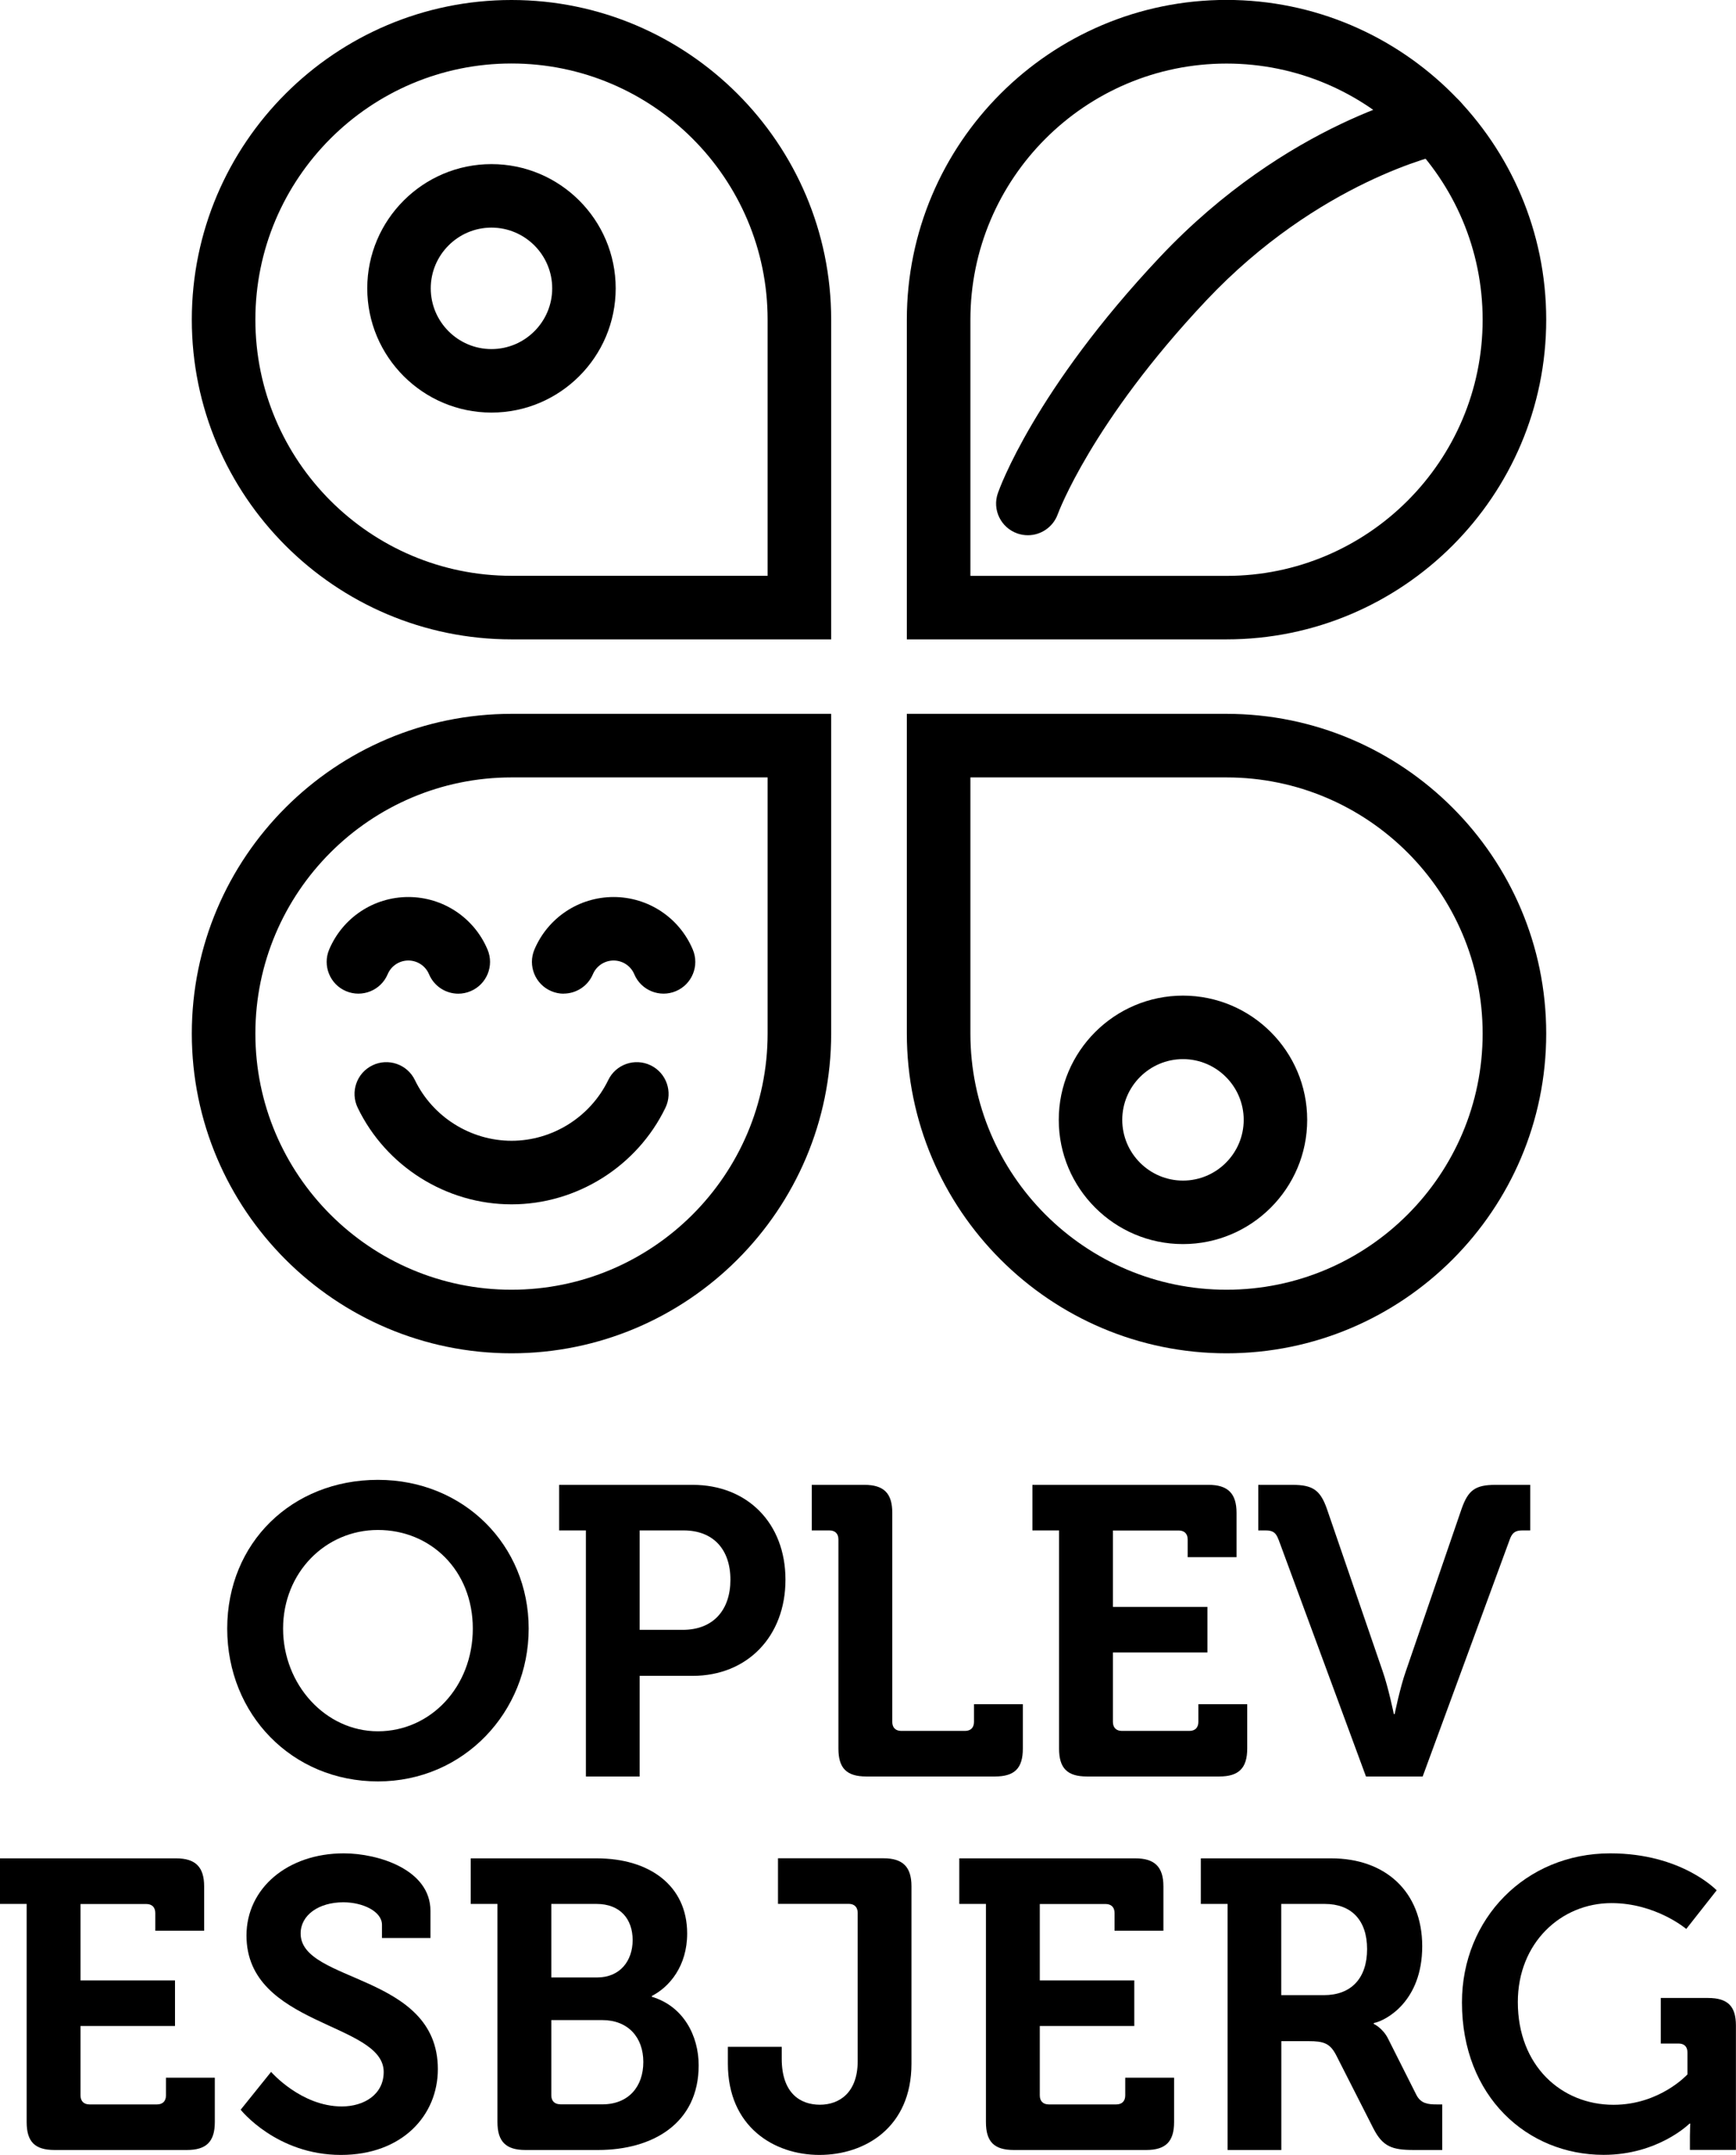
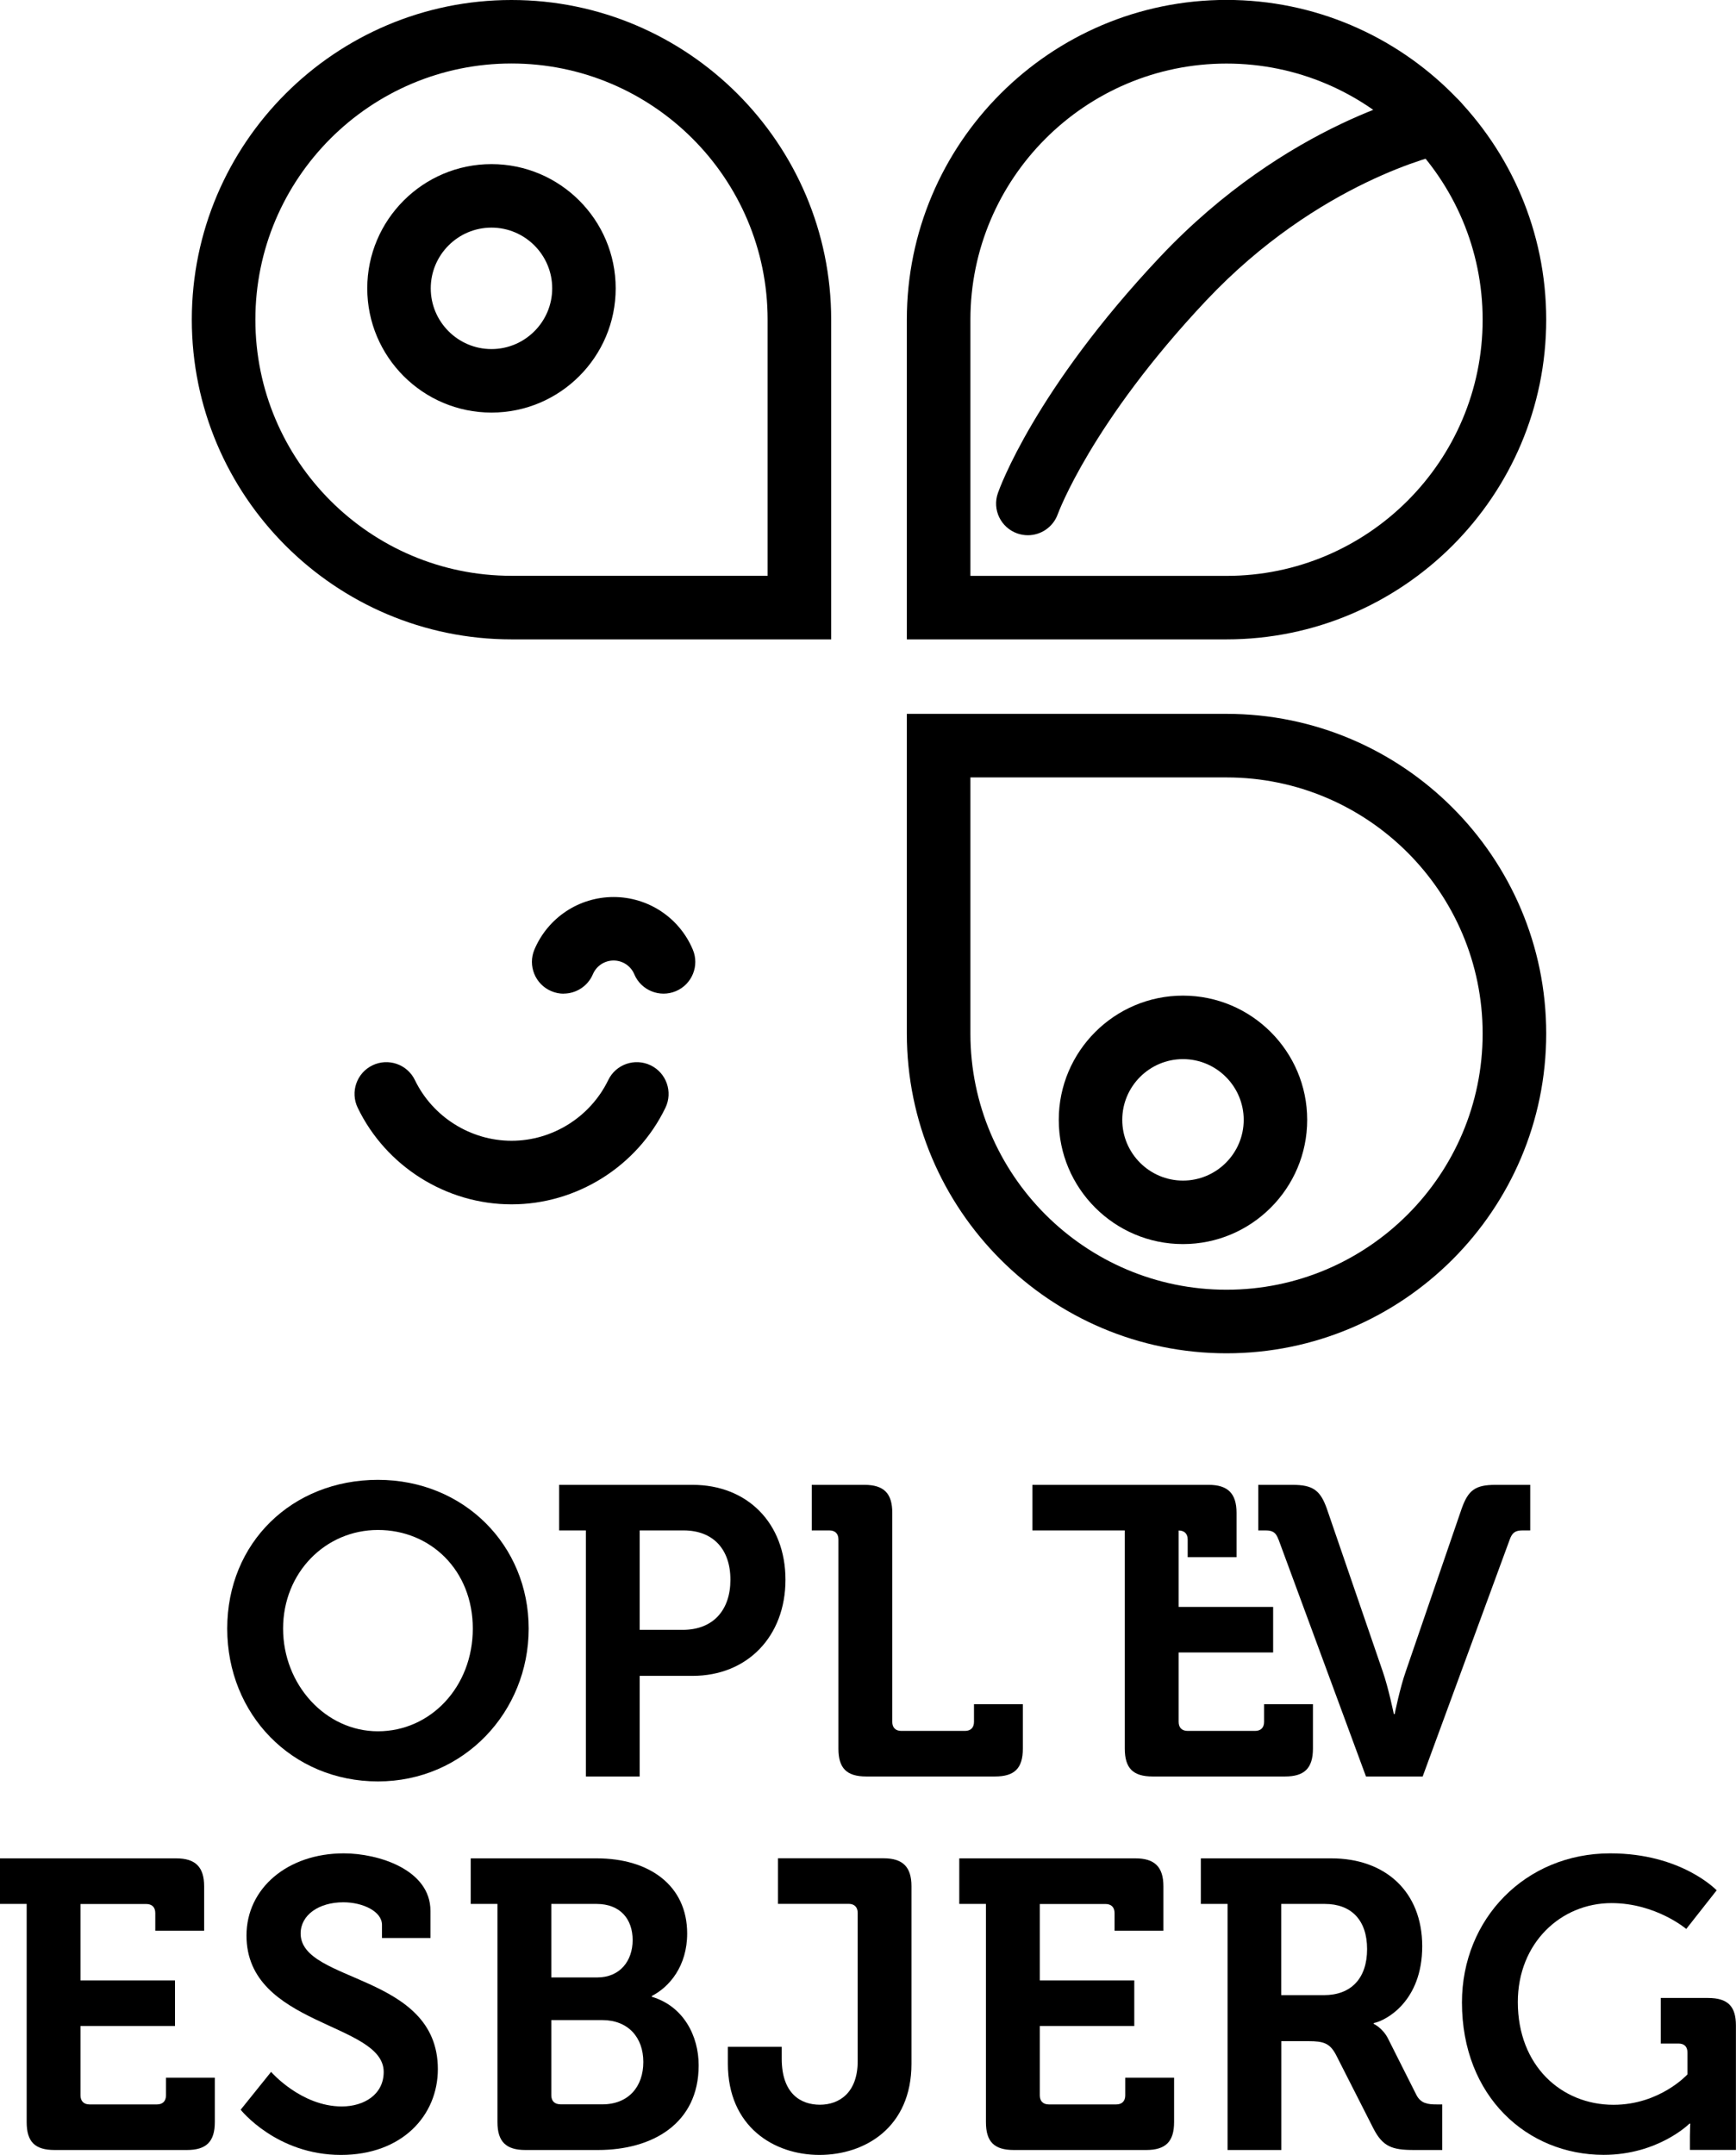
<svg xmlns="http://www.w3.org/2000/svg" id="Layer_1" data-name="Layer 1" viewBox="0 0 232.42 288.47">
  <defs>
    <style>
      .cls-1 {
        fill: #000;
      }
    </style>
  </defs>
  <path class="cls-1" d="M111.28,85.59h-42.8c-23.6,0-42.8-19.2-42.8-42.8S44.89,0,68.48,0s42.8,19.2,42.8,42.8v42.8ZM68.48,8.5c-18.91,0-34.29,15.38-34.29,34.29s15.38,34.29,34.29,34.29h34.29v-34.29c0-18.91-15.38-34.29-34.29-34.29Z" />
  <path class="cls-1" d="M164.21,85.59h-42.8v-42.8c0-23.6,19.2-42.8,42.8-42.8s42.8,19.2,42.8,42.8-19.2,42.8-42.8,42.8ZM129.92,77.09h34.29c18.91,0,34.29-15.38,34.29-34.29s-15.38-34.29-34.29-34.29-34.29,15.38-34.29,34.29v34.29Z" />
  <path class="cls-1" d="M164.21,181.16c-23.6,0-42.8-19.2-42.8-42.8v-42.8h42.8c23.6,0,42.8,19.2,42.8,42.8s-19.2,42.8-42.8,42.8ZM129.92,104.07v34.29c0,18.91,15.38,34.29,34.29,34.29s34.29-15.38,34.29-34.29-15.38-34.29-34.29-34.29h-34.29Z" />
-   <path class="cls-1" d="M68.48,181.16c-23.6,0-42.8-19.2-42.8-42.8s19.2-42.8,42.8-42.8h42.8v42.8c0,23.6-19.2,42.8-42.8,42.8ZM68.48,104.07c-18.91,0-34.29,15.38-34.29,34.29s15.38,34.29,34.29,34.29,34.29-15.38,34.29-34.29v-34.29h-34.29Z" />
  <path class="cls-1" d="M65.8,55.23c-9.17,0-16.63-7.46-16.63-16.63s7.46-16.63,16.63-16.63,16.63,7.46,16.63,16.63-7.46,16.63-16.63,16.63ZM65.8,30.47c-4.48,0-8.13,3.65-8.13,8.13s3.65,8.13,8.13,8.13,8.13-3.65,8.13-8.13-3.65-8.13-8.13-8.13Z" />
  <path class="cls-1" d="M158.38,166.54c-9.17,0-16.63-7.46-16.63-16.63s7.46-16.63,16.63-16.63,16.63,7.46,16.63,16.63-7.46,16.63-16.63,16.63ZM158.38,141.78c-4.48,0-8.13,3.65-8.13,8.13s3.65,8.13,8.13,8.13,8.13-3.65,8.13-8.13-3.65-8.13-8.13-8.13Z" />
  <path class="cls-1" d="M75.46,133.02c-.55,0-1.11-.11-1.65-.34-2.16-.91-3.17-3.41-2.26-5.57,1.81-4.27,5.97-7.03,10.6-7.03s8.8,2.76,10.6,7.03c.92,2.16-.1,4.66-2.26,5.57-2.16.91-4.66-.1-5.57-2.26-.47-1.12-1.56-1.84-2.77-1.84s-2.3.72-2.77,1.83c-.69,1.62-2.26,2.6-3.92,2.6Z" />
-   <path class="cls-1" d="M61.36,133.02c-1.66,0-3.23-.97-3.92-2.6-.47-1.12-1.56-1.84-2.77-1.84s-2.3.72-2.77,1.84c-.91,2.16-3.41,3.17-5.57,2.26s-3.17-3.41-2.26-5.57c1.81-4.27,5.97-7.03,10.6-7.03s8.8,2.76,10.6,7.03c.92,2.16-.1,4.66-2.26,5.57-.54.23-1.1.34-1.65.34Z" />
  <path class="cls-1" d="M137.61,71.65c-.47,0-.94-.08-1.41-.24-2.21-.78-3.38-3.19-2.6-5.4.19-.56,4.93-13.81,21.69-31.6,17.07-18.11,35.42-21.98,36.19-22.14,2.31-.46,4.54,1.03,5.01,3.33.46,2.3-1.03,4.54-3.33,5.01-.15.03-16.57,3.59-31.68,19.63-15.38,16.33-19.81,28.46-19.86,28.58-.62,1.74-2.26,2.83-4.01,2.83Z" />
  <path class="cls-1" d="M68.48,161.22c-8.72,0-16.8-5.07-20.59-12.93-1.02-2.11-.14-4.66,1.98-5.68,2.11-1.02,4.66-.14,5.68,1.98,2.38,4.93,7.46,8.12,12.94,8.12s10.55-3.19,12.94-8.12c1.02-2.12,3.56-3,5.68-1.98,2.11,1.02,3,3.56,1.98,5.68-3.79,7.85-11.88,12.93-20.59,12.93Z" />
  <g>
    <path class="cls-1" d="M50.6,198.1c11.49,0,20.18,8.74,20.18,19.91s-8.69,20.46-20.18,20.46-20.18-8.96-20.18-20.46,8.69-19.91,20.18-19.91ZM50.6,231.76c7.04,0,12.7-5.94,12.7-13.75s-5.66-13.2-12.7-13.2-12.7,5.72-12.7,13.2,5.66,13.75,12.7,13.75Z" />
    <path class="cls-1" d="M78.43,204.87h-3.57v-6.1h17.87c7.31,0,12.43,5.11,12.43,12.7s-5.11,12.87-12.43,12.87h-7.09v13.47h-7.2v-32.94ZM91.41,218.18c4.07,0,6.38-2.64,6.38-6.71s-2.31-6.6-6.27-6.6h-5.88v13.31h5.77Z" />
    <path class="cls-1" d="M112.25,206.08c0-.77-.44-1.21-1.21-1.21h-2.36v-6.1h7.04c2.64,0,3.74,1.16,3.74,3.74v27.99c0,.77.44,1.21,1.21,1.21h8.52c.77,0,1.21-.44,1.21-1.21v-2.37h6.54v5.94c0,2.64-1.1,3.74-3.74,3.74h-17.21c-2.64,0-3.74-1.1-3.74-3.74v-27.99Z" />
-     <path class="cls-1" d="M141.79,204.87h-3.57v-6.1h23.59c2.58,0,3.74,1.16,3.74,3.74v5.94h-6.54v-2.36c0-.77-.44-1.21-1.21-1.21h-8.8v10.23h12.65v6.1h-12.65v9.29c0,.77.44,1.21,1.21,1.21h9.02c.77,0,1.21-.44,1.21-1.21v-2.37h6.54v5.94c0,2.64-1.15,3.74-3.74,3.74h-17.71c-2.64,0-3.74-1.1-3.74-3.74v-29.2Z" />
+     <path class="cls-1" d="M141.79,204.87h-3.57v-6.1h23.59c2.58,0,3.74,1.16,3.74,3.74v5.94h-6.54v-2.36c0-.77-.44-1.21-1.21-1.21v10.23h12.65v6.1h-12.65v9.29c0,.77.44,1.21,1.21,1.21h9.02c.77,0,1.21-.44,1.21-1.21v-2.37h6.54v5.94c0,2.64-1.15,3.74-3.74,3.74h-17.71c-2.64,0-3.74-1.1-3.74-3.74v-29.2Z" />
    <path class="cls-1" d="M171.16,206.08c-.33-.93-.77-1.21-1.71-1.21h-.99v-6.1h4.56c2.75,0,3.74.71,4.62,3.19l7.48,21.78c.77,2.2,1.49,5.72,1.49,5.72h.11s.71-3.52,1.49-5.72l7.48-21.78c.88-2.48,1.81-3.19,4.56-3.19h4.62v6.1h-1.04c-.93,0-1.37.28-1.7,1.21l-11.66,31.73h-7.59l-11.71-31.73Z" />
    <path class="cls-1" d="M3.57,254.87H0v-6.1h23.59c2.58,0,3.74,1.16,3.74,3.74v5.94h-6.54v-2.36c0-.77-.44-1.21-1.21-1.21h-8.8v10.23h12.65v6.1h-12.65v9.29c0,.77.44,1.21,1.21,1.21h9.02c.77,0,1.21-.44,1.21-1.21v-2.37h6.54v5.94c0,2.64-1.15,3.74-3.74,3.74H7.31c-2.64,0-3.74-1.1-3.74-3.74v-29.2Z" />
    <path class="cls-1" d="M36.3,277.36s4.01,4.62,9.46,4.62c2.97,0,5.61-1.59,5.61-4.62,0-6.65-18.37-6.1-18.37-18.26,0-6.32,5.5-11,13.03-11,4.56,0,11.6,2.14,11.6,7.7v3.63h-6.49v-1.76c0-1.81-2.58-3.02-5.17-3.02-3.3,0-5.72,1.71-5.72,4.18,0,6.65,18.37,5.33,18.37,18.15,0,6.21-4.78,11.49-12.98,11.49-8.63,0-13.42-6.05-13.42-6.05l4.07-5.06Z" />
    <path class="cls-1" d="M66.6,254.87h-3.58v-6.1h16.88c7.04,0,12.1,3.63,12.1,10.06,0,4.34-2.36,7.15-4.73,8.36v.11c4.23,1.26,6.27,5.22,6.27,9.18,0,7.81-6.21,11.33-13.47,11.33h-9.73c-2.58,0-3.74-1.1-3.74-3.74v-29.2ZM79.97,264.71c3.02,0,4.73-2.2,4.73-5s-1.65-4.84-4.84-4.84h-6.05v9.84h6.16ZM75.02,281.7h5.61c3.52,0,5.5-2.37,5.5-5.67s-2.04-5.61-5.5-5.61h-6.82v10.06c0,.77.44,1.21,1.21,1.21Z" />
    <path class="cls-1" d="M97.46,274h7.2v1.59c0,4.67,2.53,6.16,5.11,6.16s5.06-1.59,5.06-5.83v-19.85c0-.77-.44-1.21-1.21-1.21h-9.46v-6.1h14.13c2.58,0,3.74,1.16,3.74,3.74v23.76c0,8.52-6.21,12.21-12.32,12.21s-12.26-3.79-12.26-12.21v-2.25Z" />
    <path class="cls-1" d="M132,254.87h-3.57v-6.1h23.59c2.58,0,3.74,1.16,3.74,3.74v5.94h-6.54v-2.36c0-.77-.44-1.21-1.21-1.21h-8.8v10.23h12.65v6.1h-12.65v9.29c0,.77.44,1.21,1.21,1.21h9.02c.77,0,1.21-.44,1.21-1.21v-2.37h6.54v5.94c0,2.64-1.15,3.74-3.74,3.74h-17.71c-2.64,0-3.74-1.1-3.74-3.74v-29.2Z" />
    <path class="cls-1" d="M164.34,254.87h-3.57v-6.1h17.49c7.15,0,12.15,4.4,12.15,11.77s-4.84,9.95-6.49,10.28v.11s1.21.55,1.92,1.98l3.79,7.53c.6,1.16,1.54,1.27,2.75,1.27h.71v6.1h-3.79c-2.92,0-4.18-.44-5.44-2.91l-5-9.84c-.82-1.54-1.65-1.82-3.68-1.82h-3.63v14.57h-7.2v-32.94ZM177.26,267.08c3.63,0,5.77-2.25,5.77-6.16s-2.14-6.05-5.66-6.05h-5.83v12.21h5.72Z" />
    <path class="cls-1" d="M215.59,248.1c9.57,0,14.24,4.95,14.24,4.95l-4.07,5.17s-4.07-3.46-10.01-3.46c-6.76,0-12.54,5.33-12.54,13.25,0,8.52,5.83,13.75,12.81,13.75,6.21,0,9.9-4.07,9.9-4.07v-2.92c0-.82-.44-1.21-1.21-1.21h-2.36v-6.1h6.32c2.64,0,3.74,1.1,3.74,3.68v16.66h-6.16v-1.87c0-.83.05-1.65.05-1.65h-.11s-4.18,4.18-11.49,4.18c-10.23,0-18.97-7.81-18.97-20.4,0-11.22,8.52-19.96,19.85-19.96Z" />
  </g>
</svg>